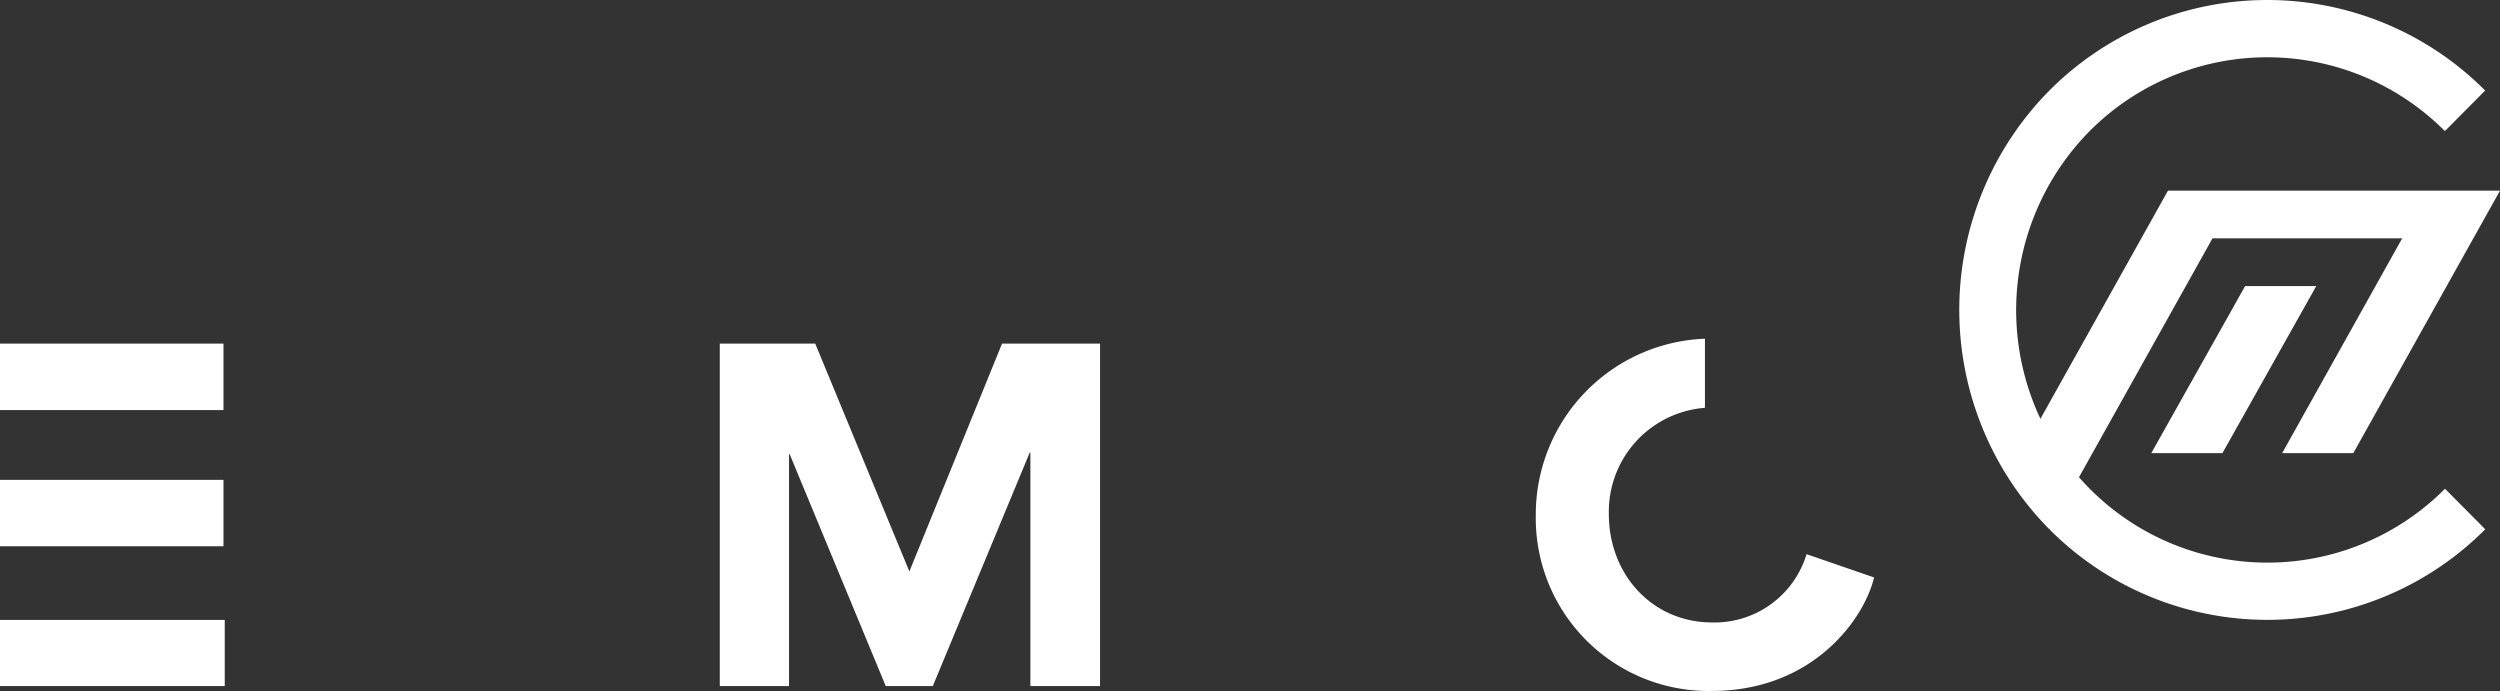
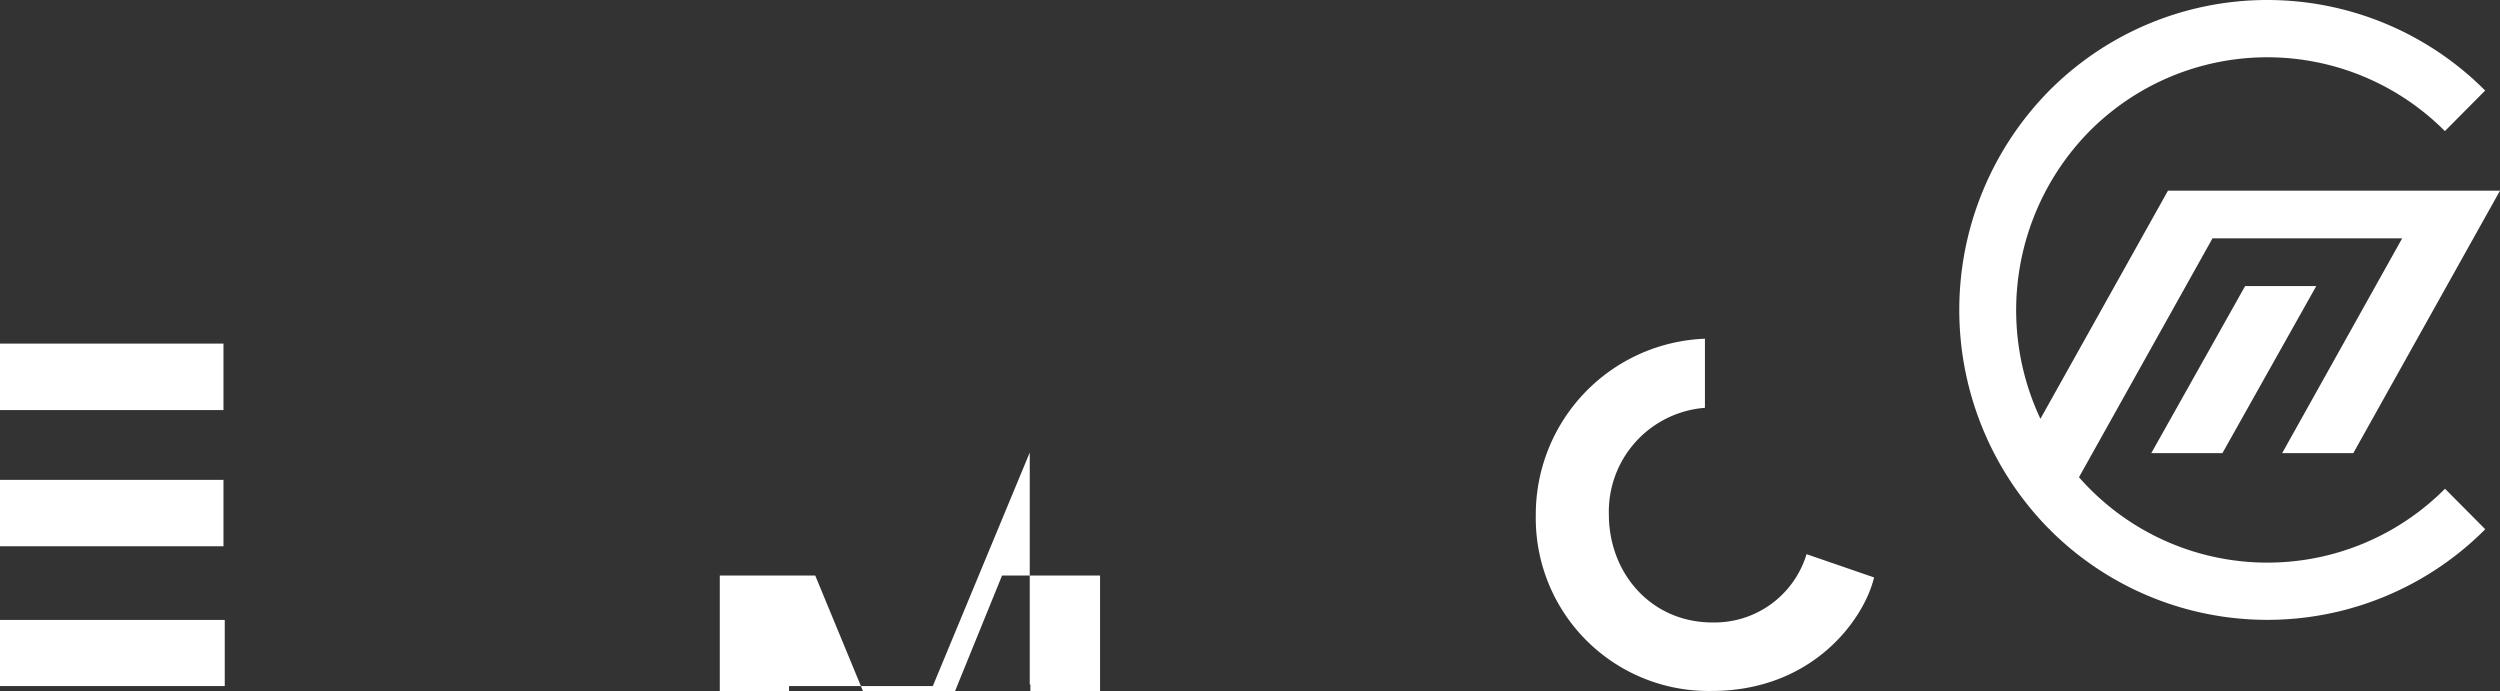
<svg xmlns="http://www.w3.org/2000/svg" width="246" height="68" viewBox="0 0 246 68">
  <rect x="0" y="0" width="246" height="68" fill="#333333" stroke="none" />
  <defs>
    <style>
      .cls-1 {
        fill: #fff;
        fill-rule: evenodd;
      }
    </style>
  </defs>
-   <path id="Forma_15" data-name="Forma 15" class="cls-1" d="M183.327,4347.53l-9.538,22.98h-4.632l-9.454-22.82H159.64v22.82h-6.813v-33.7h9.391l9.265,22.42,9.119-22.42h9.643v33.7H183.39v-22.98h-0.063Zm-94.451-4.18H103.99v-6.54H82v6.54h6.876ZM82,4350.22v6.53h21.99v-6.53H82ZM82,4364v6.51h22.115V4364H82Zm168.5,0.25c-6.017,0-10.188-4.83-10.188-10.63a10.243,10.243,0,0,1,9.454-10.49v-6.8a17.305,17.305,0,0,0-16.644,17.37,17,17,0,0,0,17.294,17.29c9.978,0,15.009-7.06,15.994-11.17l-6.645-2.29A9.459,9.459,0,0,1,250.505,4364.25Zm72.086-13.16,3.962,3.99a30.252,30.252,0,0,1-42.859.03l0.083-.14-0.115.11a30.713,30.713,0,0,1,0-43.17,30.254,30.254,0,0,1,42.883,0l-3.962,3.99a24.663,24.663,0,0,0-34.959,0,25.1,25.1,0,0,0-4.841,28.31l12.551-22.45H328l-14.436,25.83h-7l11.811-21.14H299.712l-13.14,23.51A24.649,24.649,0,0,0,322.591,4351.09Zm-28.9-3.5h7l9.234-16.44h-7Z" transform="translate(-82 -4303)" />
+   <path id="Forma_15" data-name="Forma 15" class="cls-1" d="M183.327,4347.53l-9.538,22.98h-4.632H159.64v22.82h-6.813v-33.7h9.391l9.265,22.42,9.119-22.42h9.643v33.7H183.39v-22.98h-0.063Zm-94.451-4.18H103.99v-6.54H82v6.54h6.876ZM82,4350.22v6.53h21.99v-6.53H82ZM82,4364v6.51h22.115V4364H82Zm168.5,0.25c-6.017,0-10.188-4.83-10.188-10.63a10.243,10.243,0,0,1,9.454-10.49v-6.8a17.305,17.305,0,0,0-16.644,17.37,17,17,0,0,0,17.294,17.29c9.978,0,15.009-7.06,15.994-11.17l-6.645-2.29A9.459,9.459,0,0,1,250.505,4364.25Zm72.086-13.16,3.962,3.99a30.252,30.252,0,0,1-42.859.03l0.083-.14-0.115.11a30.713,30.713,0,0,1,0-43.17,30.254,30.254,0,0,1,42.883,0l-3.962,3.99a24.663,24.663,0,0,0-34.959,0,25.1,25.1,0,0,0-4.841,28.31l12.551-22.45H328l-14.436,25.83h-7l11.811-21.14H299.712l-13.14,23.51A24.649,24.649,0,0,0,322.591,4351.09Zm-28.9-3.5h7l9.234-16.44h-7Z" transform="translate(-82 -4303)" />
</svg>